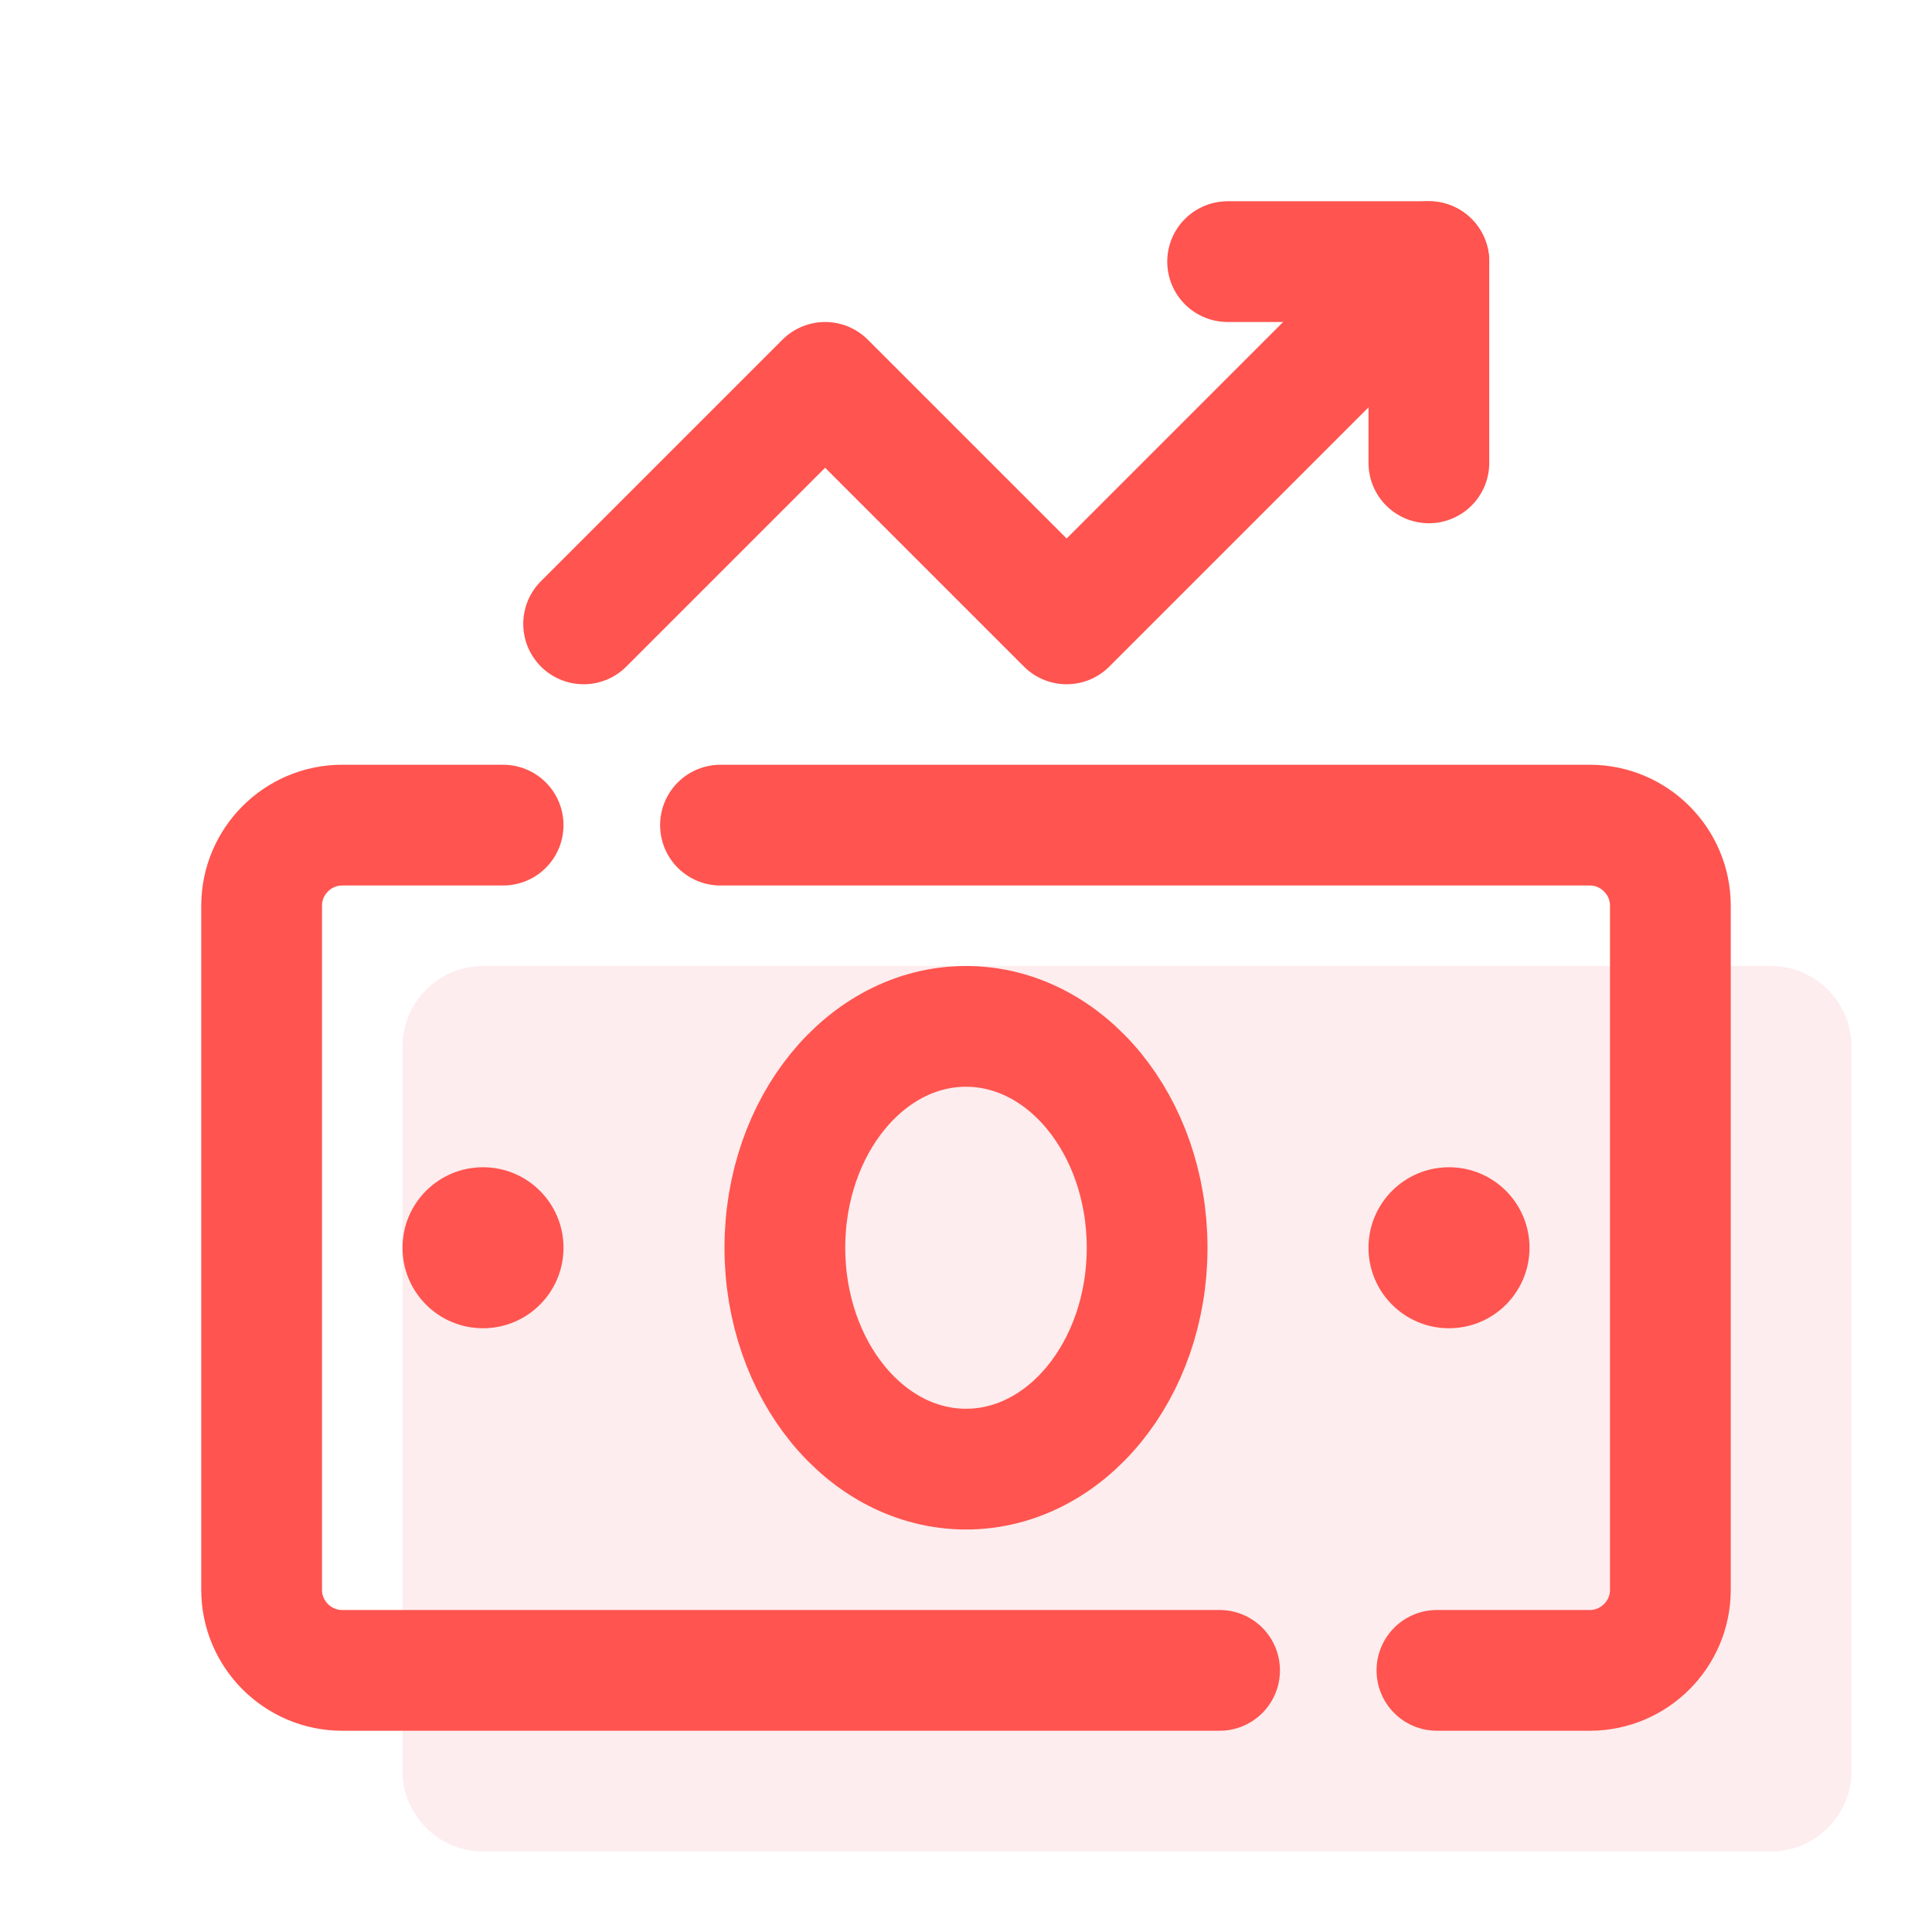
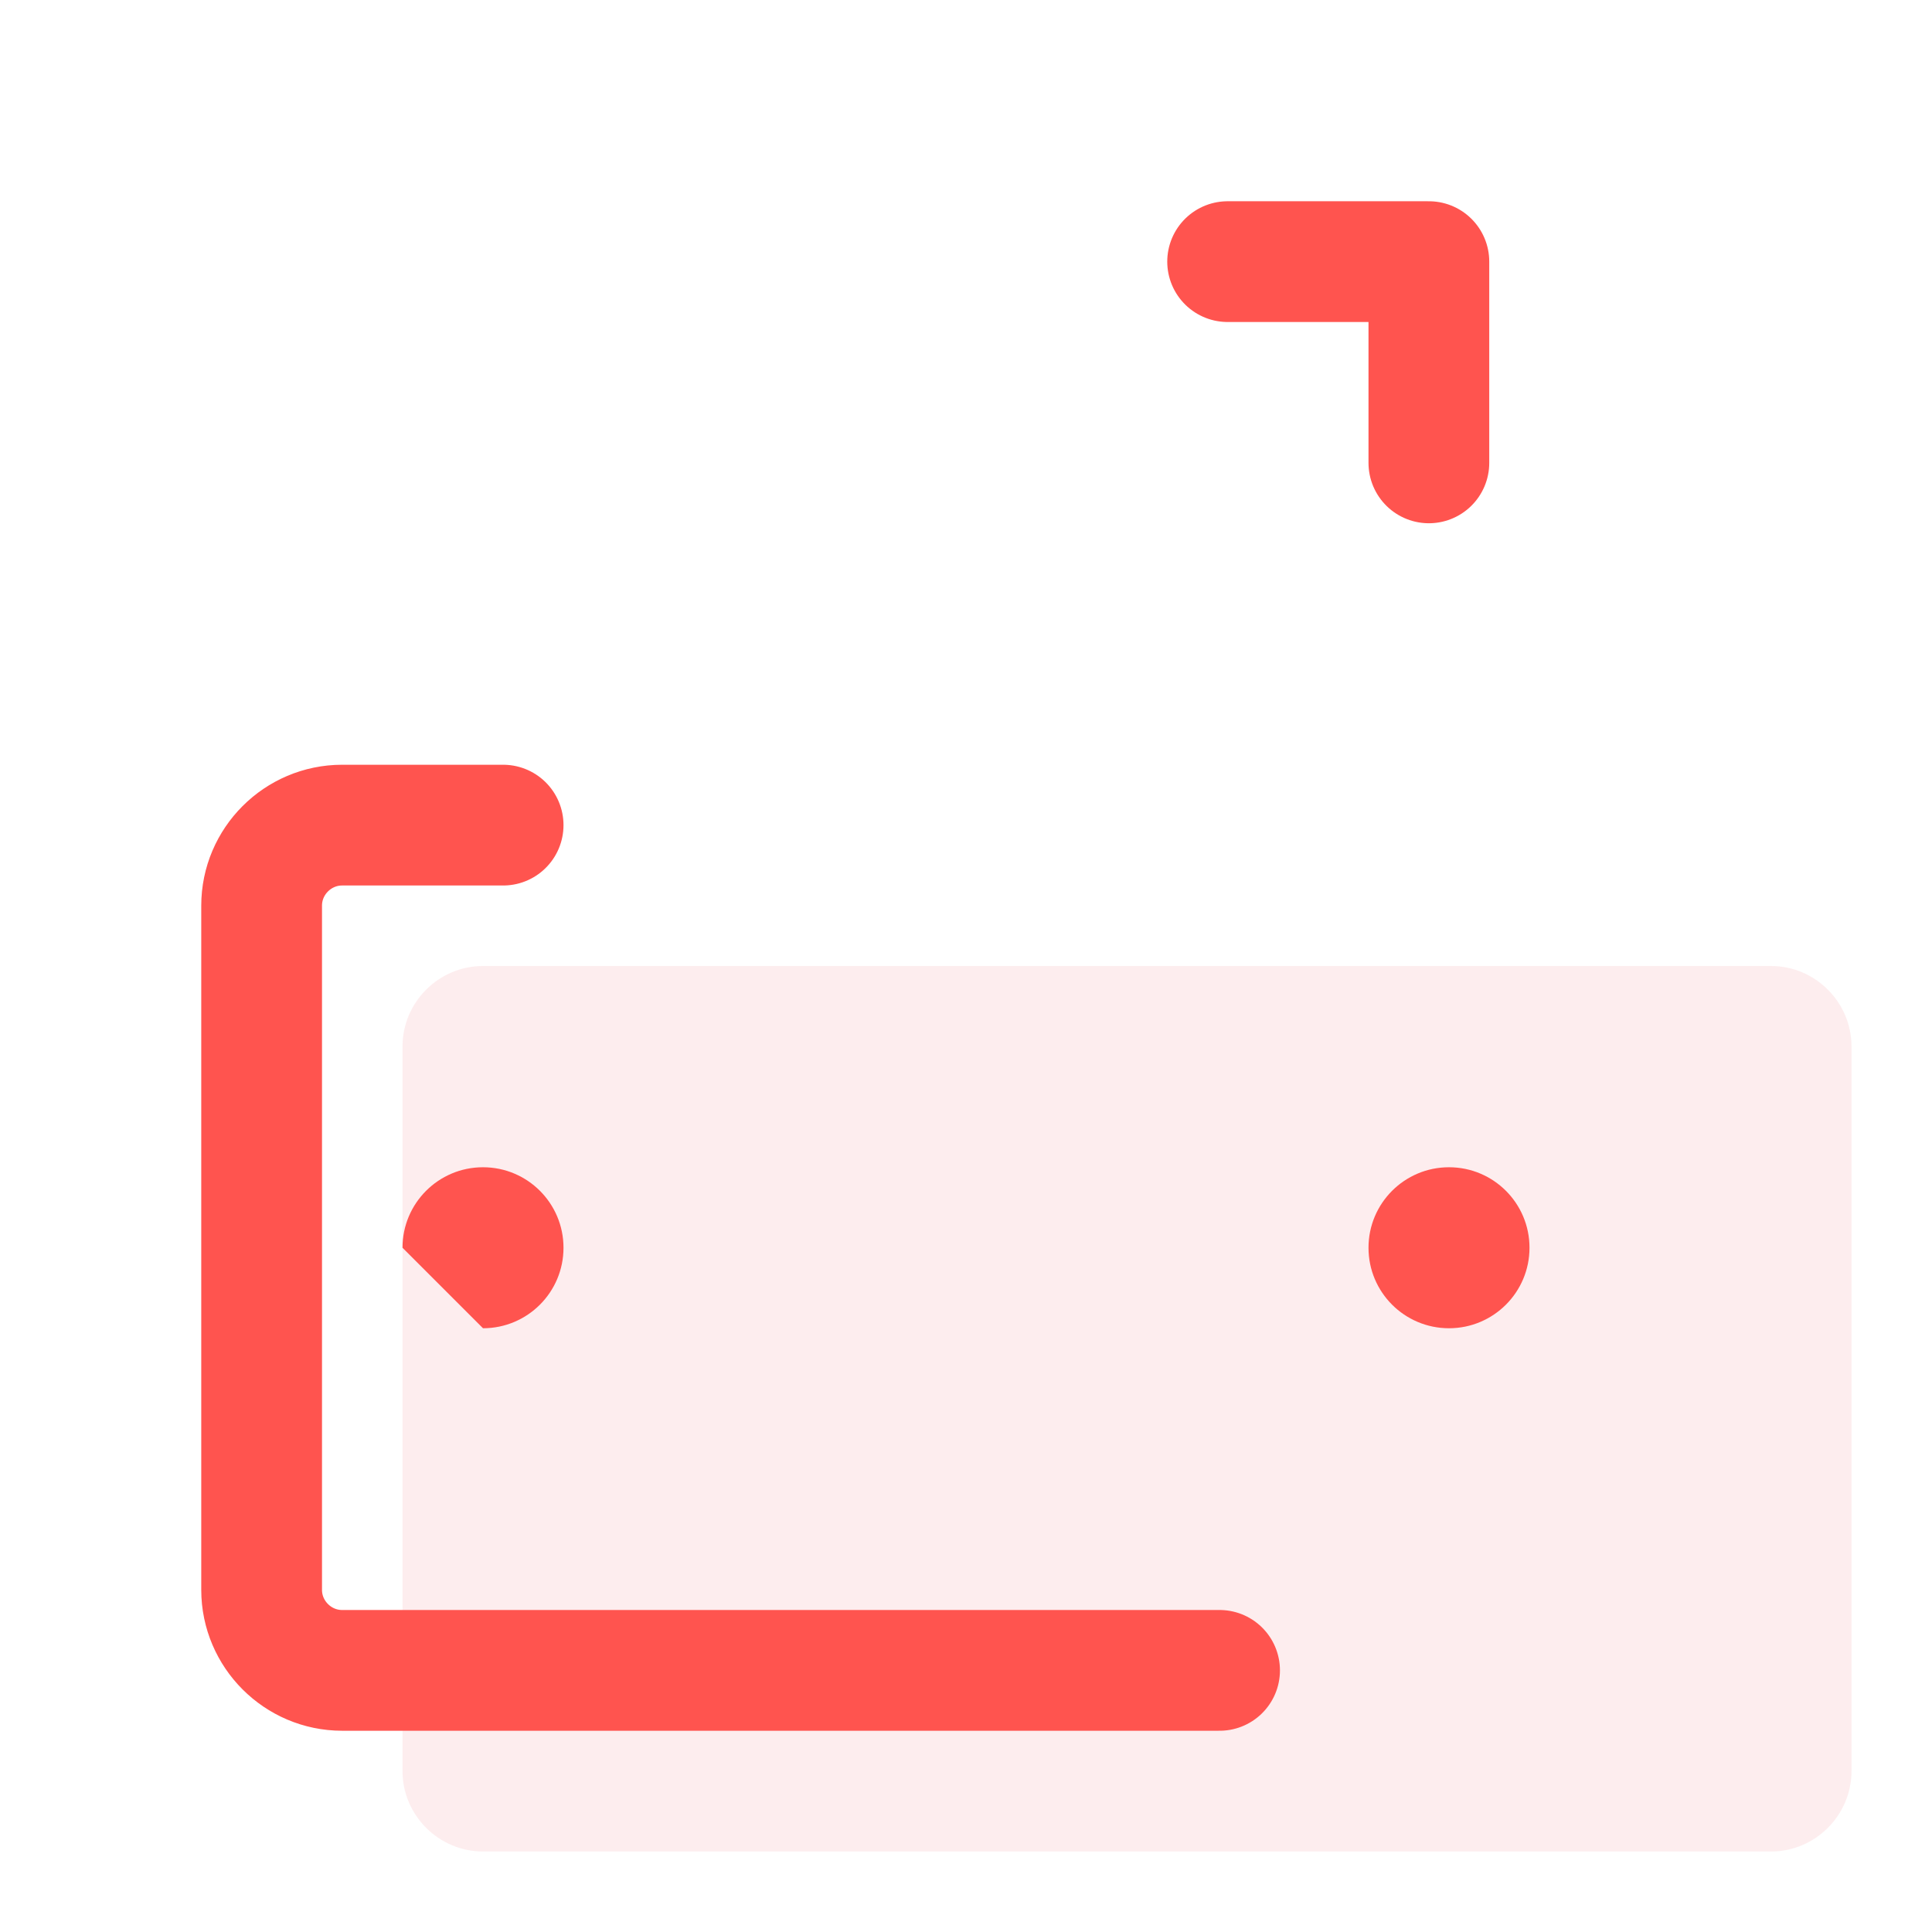
<svg xmlns="http://www.w3.org/2000/svg" width="48" height="48" viewBox="0 0 48 48" fill="none">
  <path d="M44 46H12C10.9 46 10 45.1 10 44V26C10 24.9 10.9 24 12 24H44C45.1 24 46 24.9 46 26V44C46 45.1 45.1 46 44 46Z" fill="#FCDDDF" fill-opacity="0.5" />
  <path d="M35.5 11.5V6.5H30.5" stroke="#FF544F" stroke-width="3" stroke-linecap="round" stroke-linejoin="round" />
-   <path d="M35.5 6.5L26.5 15.5L20.5 9.5L14.5 15.5" stroke="#FF544F" stroke-width="3" stroke-linecap="round" stroke-linejoin="round" />
  <path d="M30.3 41.5H8.5C7.4 41.5 6.5 40.6 6.5 39.5V22.5C6.5 21.4 7.4 20.5 8.5 20.5H12.5" stroke="#FF544F" stroke-width="3" stroke-linecap="round" stroke-linejoin="round" />
-   <path d="M17.9 20.5H39.5C40.6 20.5 41.5 21.4 41.5 22.5V39.5C41.5 40.6 40.6 41.5 39.5 41.5H35.7" stroke="#FF544F" stroke-width="3" stroke-linecap="round" stroke-linejoin="round" />
-   <path d="M24 36.5C26.485 36.5 28.5 34.038 28.5 31C28.5 27.962 26.485 25.5 24 25.5C21.515 25.5 19.5 27.962 19.5 31C19.5 34.038 21.515 36.5 24 36.5Z" stroke="#FF544F" stroke-width="3" stroke-linejoin="round" />
  <path d="M36 33C37.105 33 38 32.105 38 31C38 29.895 37.105 29 36 29C34.895 29 34 29.895 34 31C34 32.105 34.895 33 36 33Z" fill="#FF544F" />
-   <path d="M12 33C13.105 33 14 32.105 14 31C14 29.895 13.105 29 12 29C10.895 29 10 29.895 10 31C10 32.105 10.895 33 12 33Z" fill="#FF544F" />
+   <path d="M12 33C13.105 33 14 32.105 14 31C14 29.895 13.105 29 12 29C10.895 29 10 29.895 10 31Z" fill="#FF544F" />
</svg>